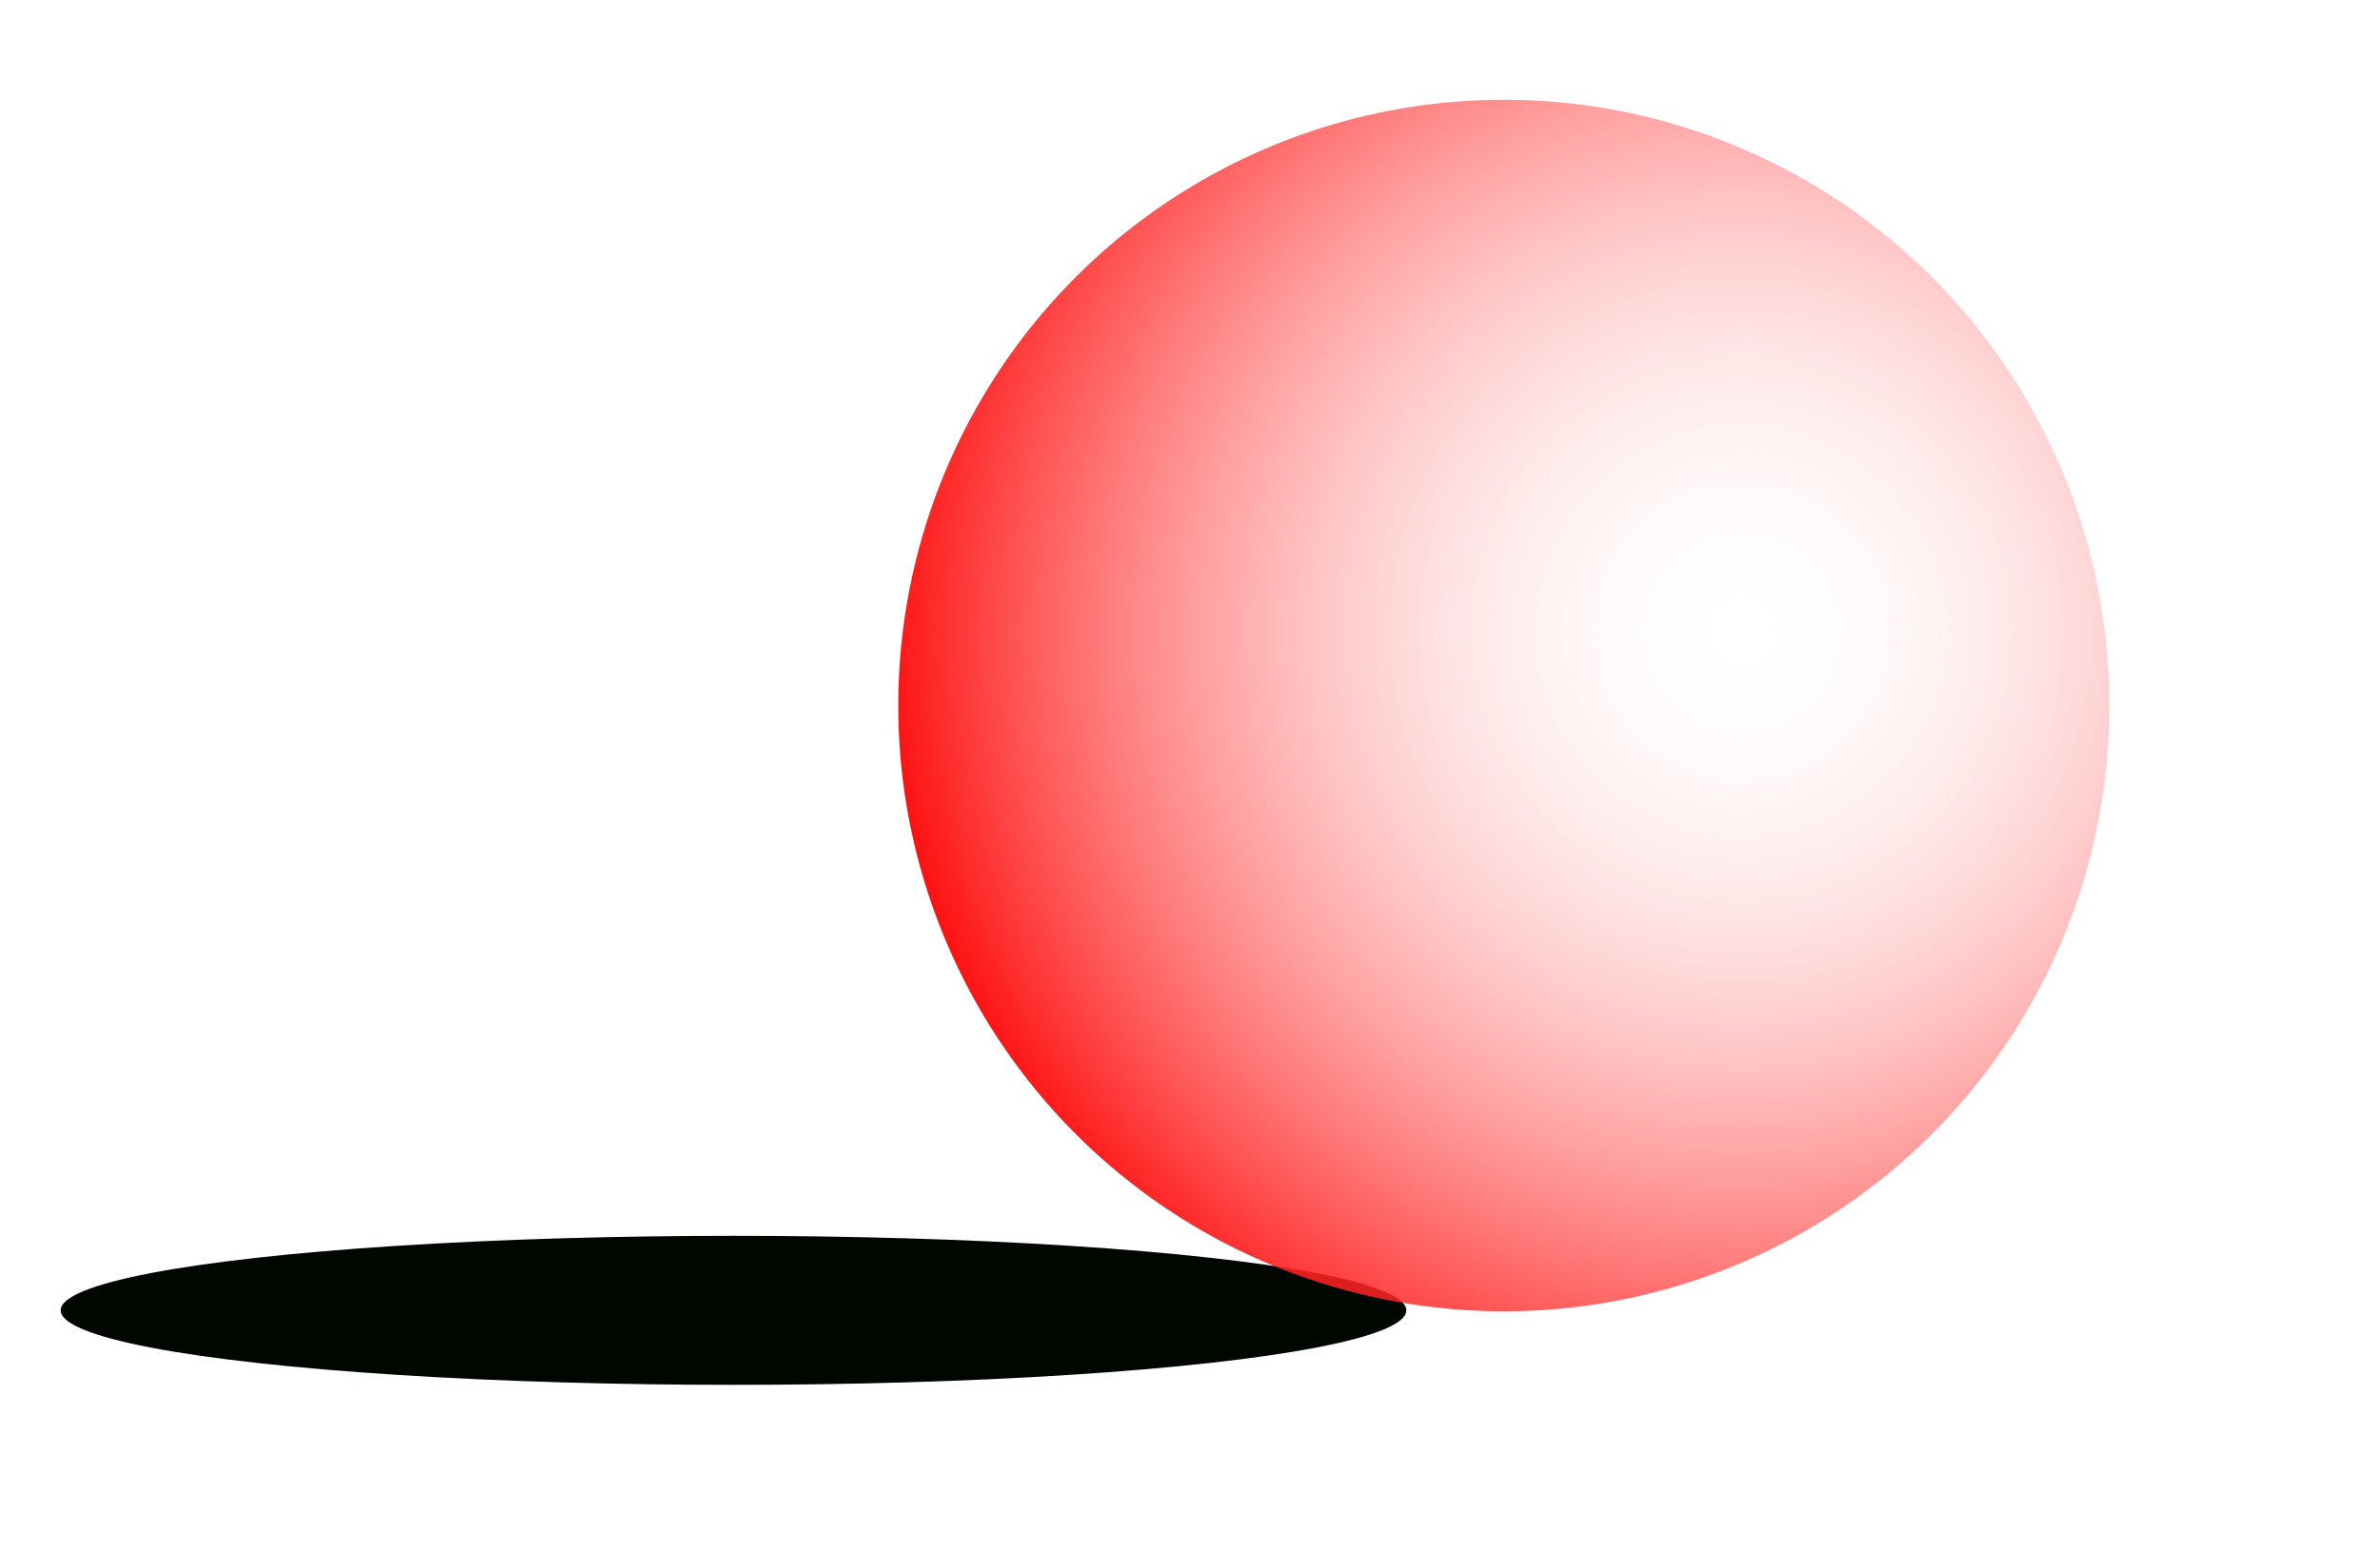
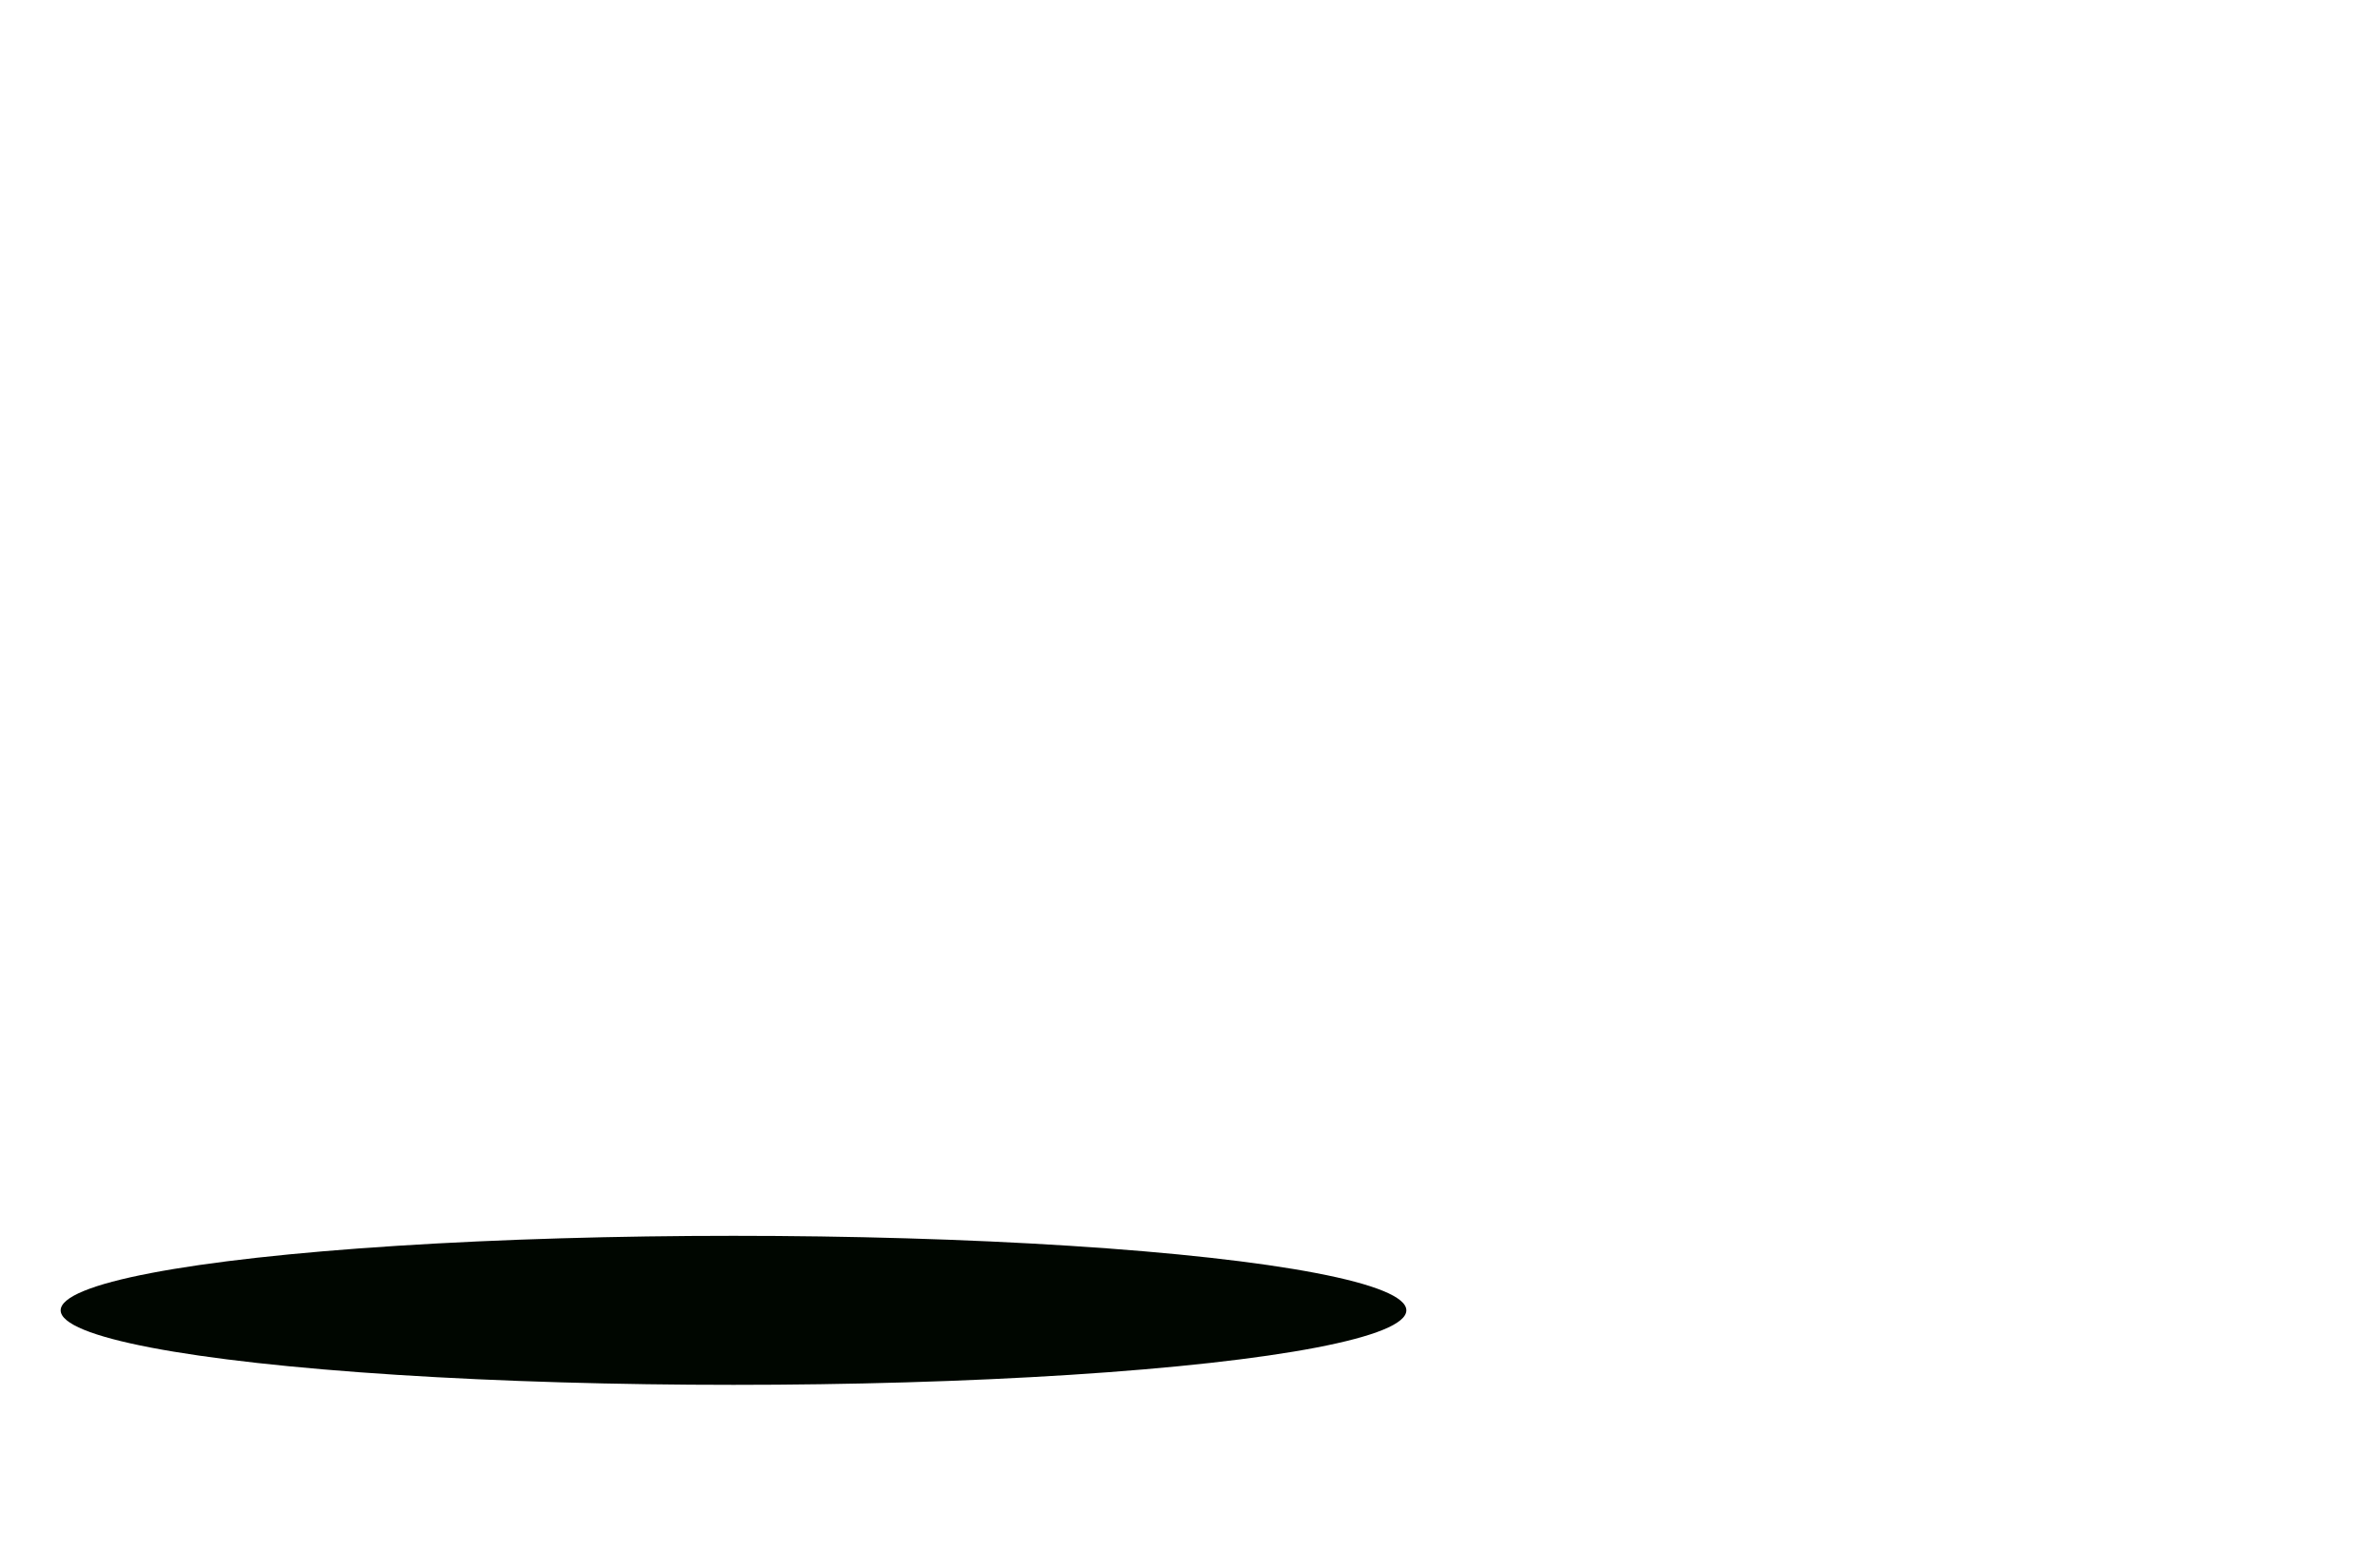
<svg xmlns="http://www.w3.org/2000/svg" xmlns:ns1="http://sodipodi.sourceforge.net/DTD/sodipodi-0.dtd" xmlns:xlink="http://www.w3.org/1999/xlink" version="1" x="0" y="0" width="396.28pt" height="258.89pt" id="svg548" ns1:version="0.34" ns1:docname="/mnt/home/dati_backup/windows/Desktop/programs/cr2v/pall" ns1:docbase="/mnt/home/dati_backup/windows/Desktop/programs/cr2v/">
  <ns1:namedview id="base" />
  <defs id="defs550">
    <linearGradient x1="0" y1="0" x2="1" y2="0" id="linearGradient552" gradientUnits="objectBoundingBox" spreadMethod="pad">
      <stop style="stop-color:#ffffff;stop-opacity:0;" offset="0" id="stop553" />
      <stop style="stop-color:#ff0000;stop-opacity:1;" offset="1" id="stop554" />
    </linearGradient>
    <radialGradient cx="0.698" cy="0.438" fx="0.698" fy="0.438" r="0.738" id="radialGradient555" xlink:href="#linearGradient552" gradientUnits="objectBoundingBox" spreadMethod="reflect" />
    <linearGradient x1="-0" y1="0" x2="1" y2="0" id="linearGradient556" xlink:href="#linearGradient552" gradientUnits="objectBoundingBox" spreadMethod="reflect" />
  </defs>
  <ellipse cx="456.466" cy="463.106" rx="134.45" ry="134.45" transform="matrix(1.111,0,0,0.123,-344.291,233.868)" style="font-size:12;fill:#000600;fill-rule:evenodd;stroke-width:1pt;" id="path557" />
-   <ellipse cx="456.466" cy="463.106" rx="134.45" ry="134.45" style="font-size:12;fill:url(#radialGradient555);fill-rule:evenodd;stroke-width:1pt;" id="path551" transform="translate(-122.605,-306.513)" />
</svg>